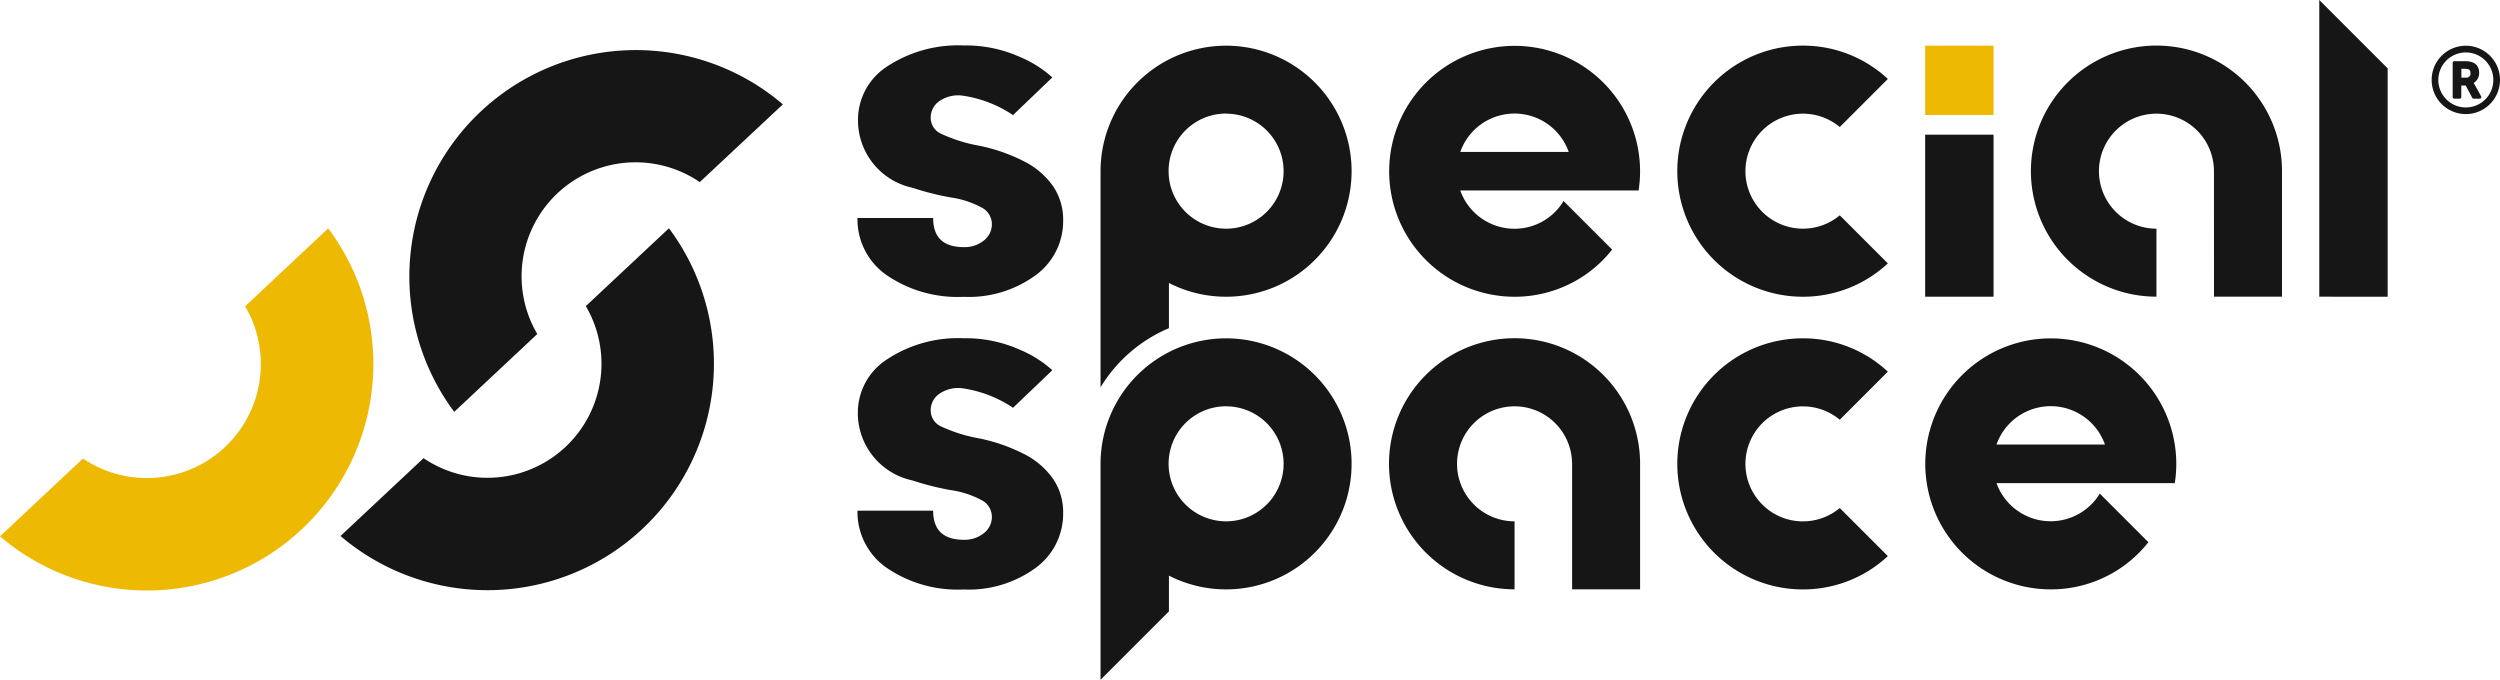
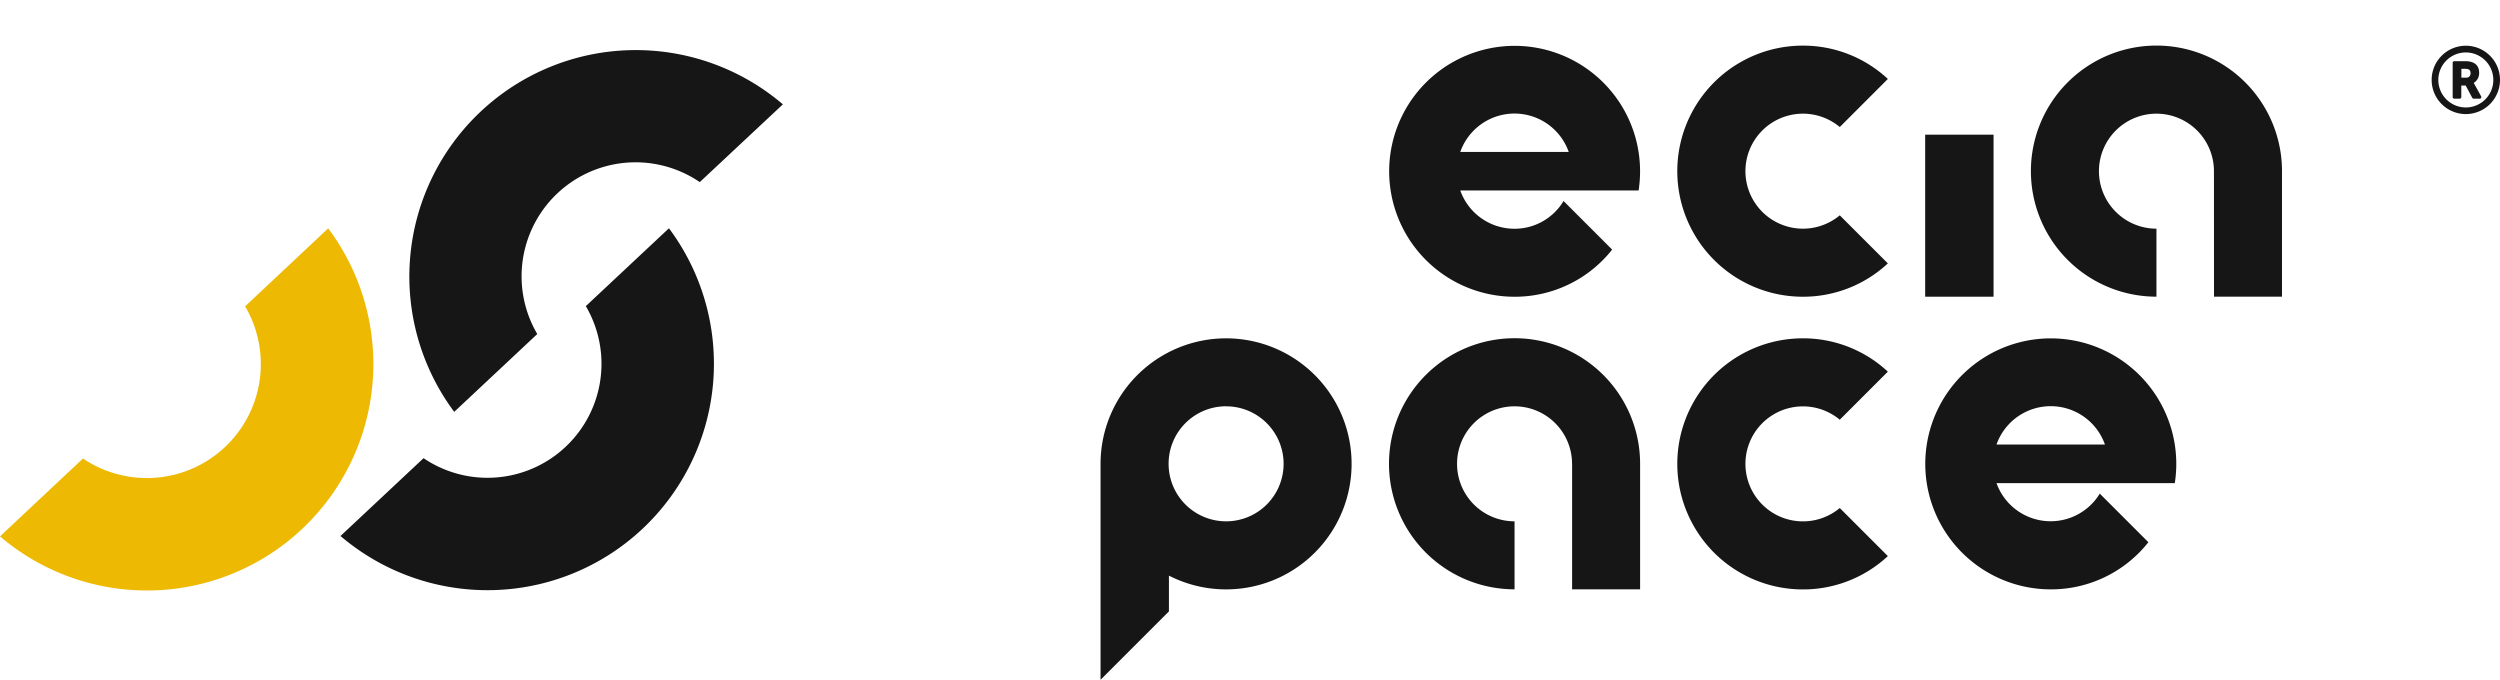
<svg xmlns="http://www.w3.org/2000/svg" width="100" height="27.192" viewBox="0 0 100 27.192">
  <g id="special-space-logo" transform="translate(-33.5 -358.588)">
    <g id="Group_145" data-name="Group 145" transform="translate(33.5 358.588)">
-       <path id="Path_4709" data-name="Path 4709" d="M168.263,440.132a9.058,9.058,0,0,1-13.138,12.309l3.322-3.113a4.56,4.56,0,0,0,6.491-6.082l3.325-3.115Z" transform="translate(-141.505 -431.001)" fill="#161616" fill-rule="evenodd" />
+       <path id="Path_4709" data-name="Path 4709" d="M168.263,440.132a9.058,9.058,0,0,1-13.138,12.309l3.322-3.113a4.56,4.56,0,0,0,6.491-6.082Z" transform="translate(-141.505 -431.001)" fill="#161616" fill-rule="evenodd" />
      <path id="Path_4710" data-name="Path 4710" d="M46.628,440.156A9.058,9.058,0,0,1,33.5,452.477l3.319-3.115a4.56,4.56,0,0,0,6.486-6.087Z" transform="translate(-33.5 -431.022)" fill="#edb903" fill-rule="evenodd" />
      <path id="Path_4711" data-name="Path 4711" d="M181.506,390.924a9.058,9.058,0,0,1,13.146-12.3l-3.324,3.11a4.56,4.56,0,0,0-6.5,6.077Z" transform="translate(-163.337 -374.45)" fill="#161616" fill-rule="evenodd" />
-       <path id="Path_4712" data-name="Path 4712" d="M426.613,379.905a5.021,5.021,0,1,1,2.735,4.472v1.808a5.863,5.863,0,0,0-2.735,2.366Zm5.022-2.3a2.3,2.3,0,1,1-2.3,2.3A2.3,2.3,0,0,1,431.635,377.6Z" transform="translate(-382.591 -373.058)" fill="#161616" fill-rule="evenodd" />
      <rect id="Rectangle_292" data-name="Rectangle 292" width="2.735" height="6.481" transform="translate(77.007 5.387)" fill="#161616" />
-       <path id="Path_4713" data-name="Path 4713" d="M861.941,358.588l2.734,2.734v9.134H861.94V358.588Z" transform="translate(-769.169 -358.588)" fill="#161616" fill-rule="evenodd" />
      <path id="Path_4714" data-name="Path 4714" d="M903.452,374.924a1.367,1.367,0,1,0,1.367,1.367A1.367,1.367,0,0,0,903.452,374.924Zm0,2.469a1.1,1.1,0,1,1,1.1-1.1A1.1,1.1,0,0,1,903.452,377.393Zm.609-.451c-.292-.531-.277-.5-.294-.53a.457.457,0,0,0,.218-.4c0-.289-.167-.47-.559-.47h-.434a.066.066,0,0,0-.066.066v1.369a.066.066,0,0,0,.066.066h.213a.066.066,0,0,0,.066-.066v-.461h.176l.262.492a.073.073,0,0,0,.058.035H904A.066.066,0,0,0,904.061,376.943Zm-.6-.74h-.187v-.354h.151c.179,0,.215.067.215.175A.161.161,0,0,1,903.457,376.2Z" transform="translate(-804.819 -373.095)" fill="#161616" />
-       <rect id="Rectangle_293" data-name="Rectangle 293" width="2.735" height="2.773" transform="translate(77.007 1.826)" fill="#edb903" />
-       <path id="Path_4715" data-name="Path 4715" d="M346.023,377.653a4.873,4.873,0,0,0-2.057-.784,1.336,1.336,0,0,0-.927.251.8.8,0,0,0-.309.654.7.7,0,0,0,.4.618,6.129,6.129,0,0,0,1.531.484,6.987,6.987,0,0,1,1.863.658,3.121,3.121,0,0,1,1.119.99,2.363,2.363,0,0,1,.385,1.334,2.678,2.678,0,0,1-1.1,2.2,4.536,4.536,0,0,1-2.883.864,5.027,5.027,0,0,1-3.08-.869,2.716,2.716,0,0,1-1.164-2.283h3.027q0,1.164,1.227,1.164a1.216,1.216,0,0,0,.8-.264.818.818,0,0,0,.322-.658.751.751,0,0,0-.394-.654,3.725,3.725,0,0,0-1.258-.412,10.844,10.844,0,0,1-1.518-.385,2.757,2.757,0,0,1-2.185-2.7A2.537,2.537,0,0,1,341,375.7a5.163,5.163,0,0,1,3.049-.833,5.269,5.269,0,0,1,2.221.448,4.573,4.573,0,0,1,1.325.831Z" transform="translate(-305.502 -373.049)" fill="#161616" fill-rule="evenodd" />
-       <path id="Path_4716" data-name="Path 4716" d="M346.023,482.194a4.873,4.873,0,0,0-2.057-.784,1.336,1.336,0,0,0-.927.251.8.8,0,0,0-.309.654.7.7,0,0,0,.4.618,6.13,6.13,0,0,0,1.531.484,6.987,6.987,0,0,1,1.863.658,3.123,3.123,0,0,1,1.119.989,2.364,2.364,0,0,1,.385,1.334,2.678,2.678,0,0,1-1.1,2.2,4.537,4.537,0,0,1-2.883.864,5.028,5.028,0,0,1-3.08-.869,2.716,2.716,0,0,1-1.164-2.283h3.027q0,1.164,1.227,1.164a1.216,1.216,0,0,0,.8-.264.818.818,0,0,0,.322-.658.751.751,0,0,0-.394-.654,3.724,3.724,0,0,0-1.258-.412A10.84,10.84,0,0,1,342,485.1a2.757,2.757,0,0,1-2.185-2.7A2.537,2.537,0,0,1,341,480.246a5.163,5.163,0,0,1,3.049-.833,5.269,5.269,0,0,1,2.221.448,4.572,4.572,0,0,1,1.325.831Z" transform="translate(-305.502 -465.883)" fill="#161616" fill-rule="evenodd" />
      <path id="Path_4717" data-name="Path 4717" d="M532.486,380.689a2.3,2.3,0,0,0,2.169,1.531,2.281,2.281,0,0,0,1.962-1.11l1.944,1.944a4.961,4.961,0,0,1-3.905,1.886,5.018,5.018,0,1,1,4.963-4.251Zm4.338-1.542a2.3,2.3,0,0,0-4.338,0Z" transform="translate(-474.075 -373.07)" fill="#161616" fill-rule="evenodd" />
      <path id="Path_4718" data-name="Path 4718" d="M766.245,379.905a2.3,2.3,0,1,0-2.3,2.3v2.72a5.022,5.022,0,1,1,5.022-5.057h0v5.058h-2.72Z" transform="translate(-677.687 -373.058)" fill="#161616" fill-rule="evenodd" />
      <path id="Path_4719" data-name="Path 4719" d="M641.072,383.594a4.971,4.971,0,0,1-3.4,1.333,5.022,5.022,0,1,1,0-10.044,4.971,4.971,0,0,1,3.4,1.333l-1.923,1.923a2.3,2.3,0,1,0,0,3.532Z" transform="translate(-565.558 -373.058)" fill="#161616" fill-rule="evenodd" />
      <path id="Path_4720" data-name="Path 4720" d="M641.072,488.147a4.971,4.971,0,0,1-3.4,1.333,5.022,5.022,0,0,1,0-10.044,4.971,4.971,0,0,1,3.4,1.333l-1.923,1.923a2.3,2.3,0,1,0,0,3.532Z" transform="translate(-565.558 -465.903)" fill="#161616" fill-rule="evenodd" />
      <path id="Path_4721" data-name="Path 4721" d="M426.613,484.446a5.021,5.021,0,1,1,2.735,4.472v1.431l-2.735,2.735Zm5.022-2.3a2.3,2.3,0,1,1-2.3,2.3A2.3,2.3,0,0,1,431.635,482.144Z" transform="translate(-382.591 -465.893)" fill="#161616" fill-rule="evenodd" />
      <path id="Path_4722" data-name="Path 4722" d="M724.021,485.217a2.3,2.3,0,0,0,4.131.421l1.944,1.944a4.961,4.961,0,0,1-3.906,1.886,5.02,5.02,0,1,1,4.963-4.251Zm4.338-1.542a2.3,2.3,0,0,0-4.338,0Z" transform="translate(-644.161 -465.893)" fill="#161616" fill-rule="evenodd" />
      <path id="Path_4723" data-name="Path 4723" d="M536.957,484.446a2.3,2.3,0,1,0-2.3,2.3v2.72a5.022,5.022,0,1,1,5.022-5.057h0v5.058h-2.72v-5.023Z" transform="translate(-474.075 -465.893)" fill="#161616" fill-rule="evenodd" />
    </g>
  </g>
</svg>